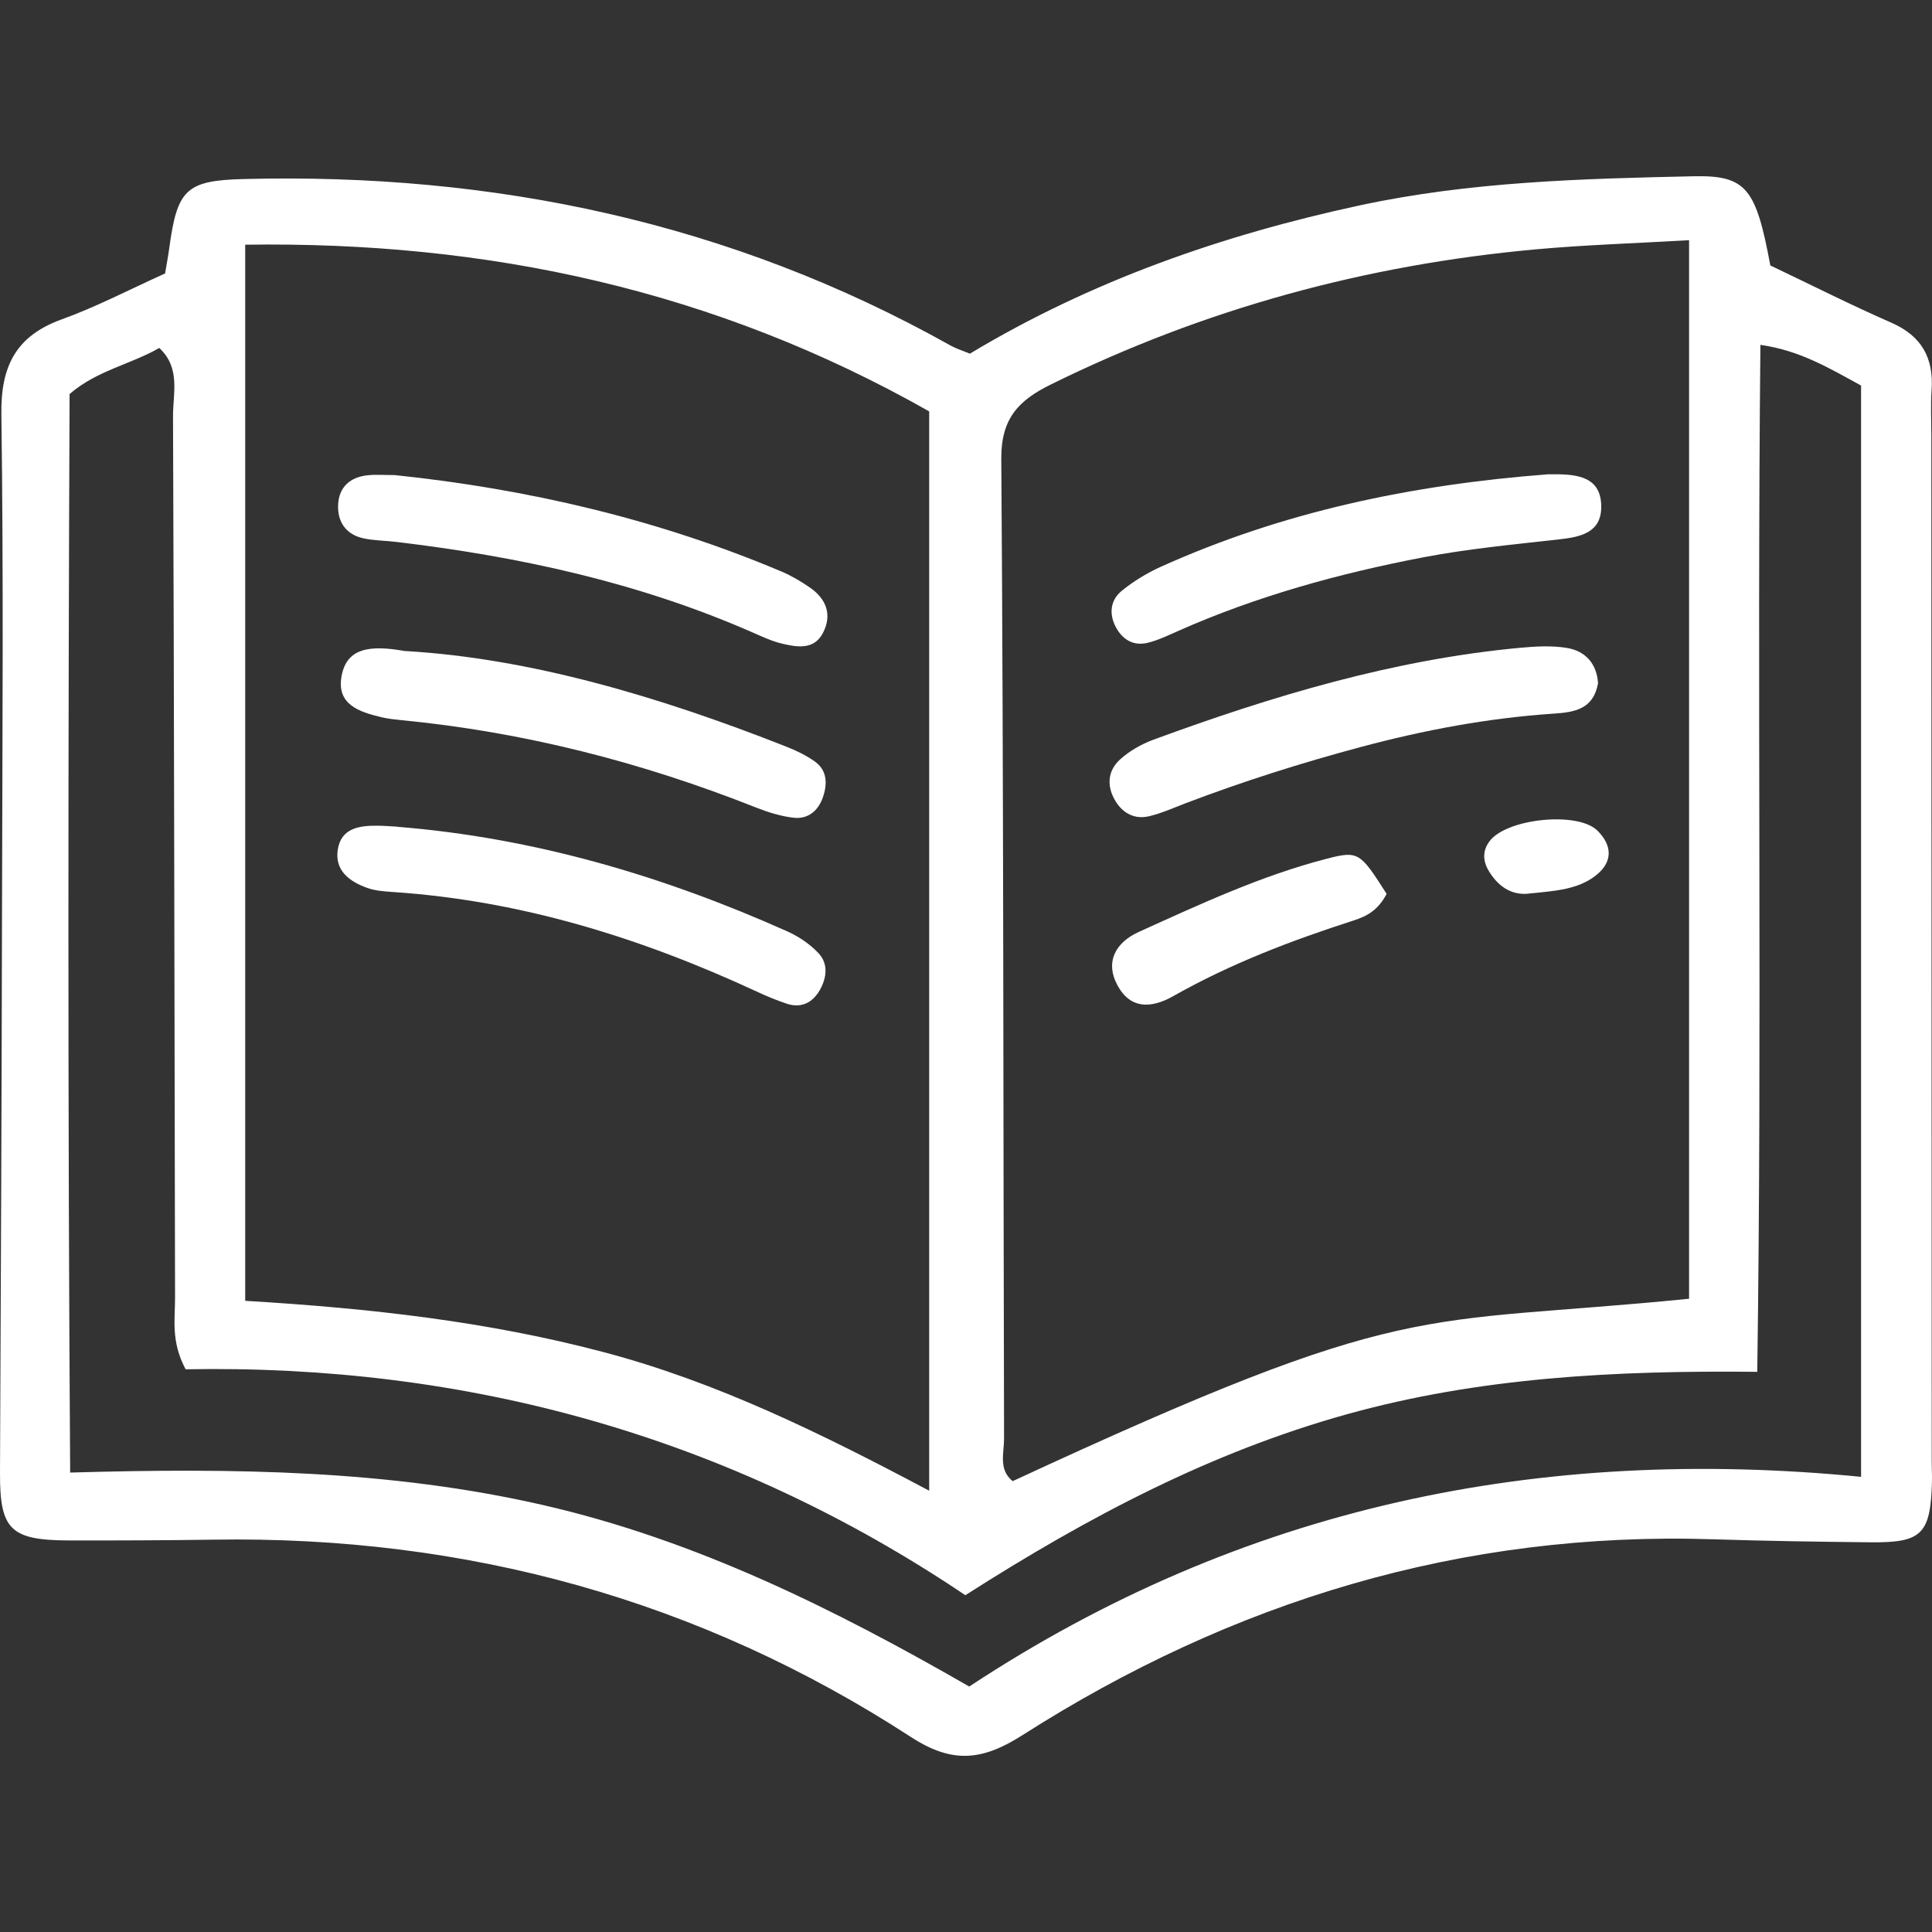
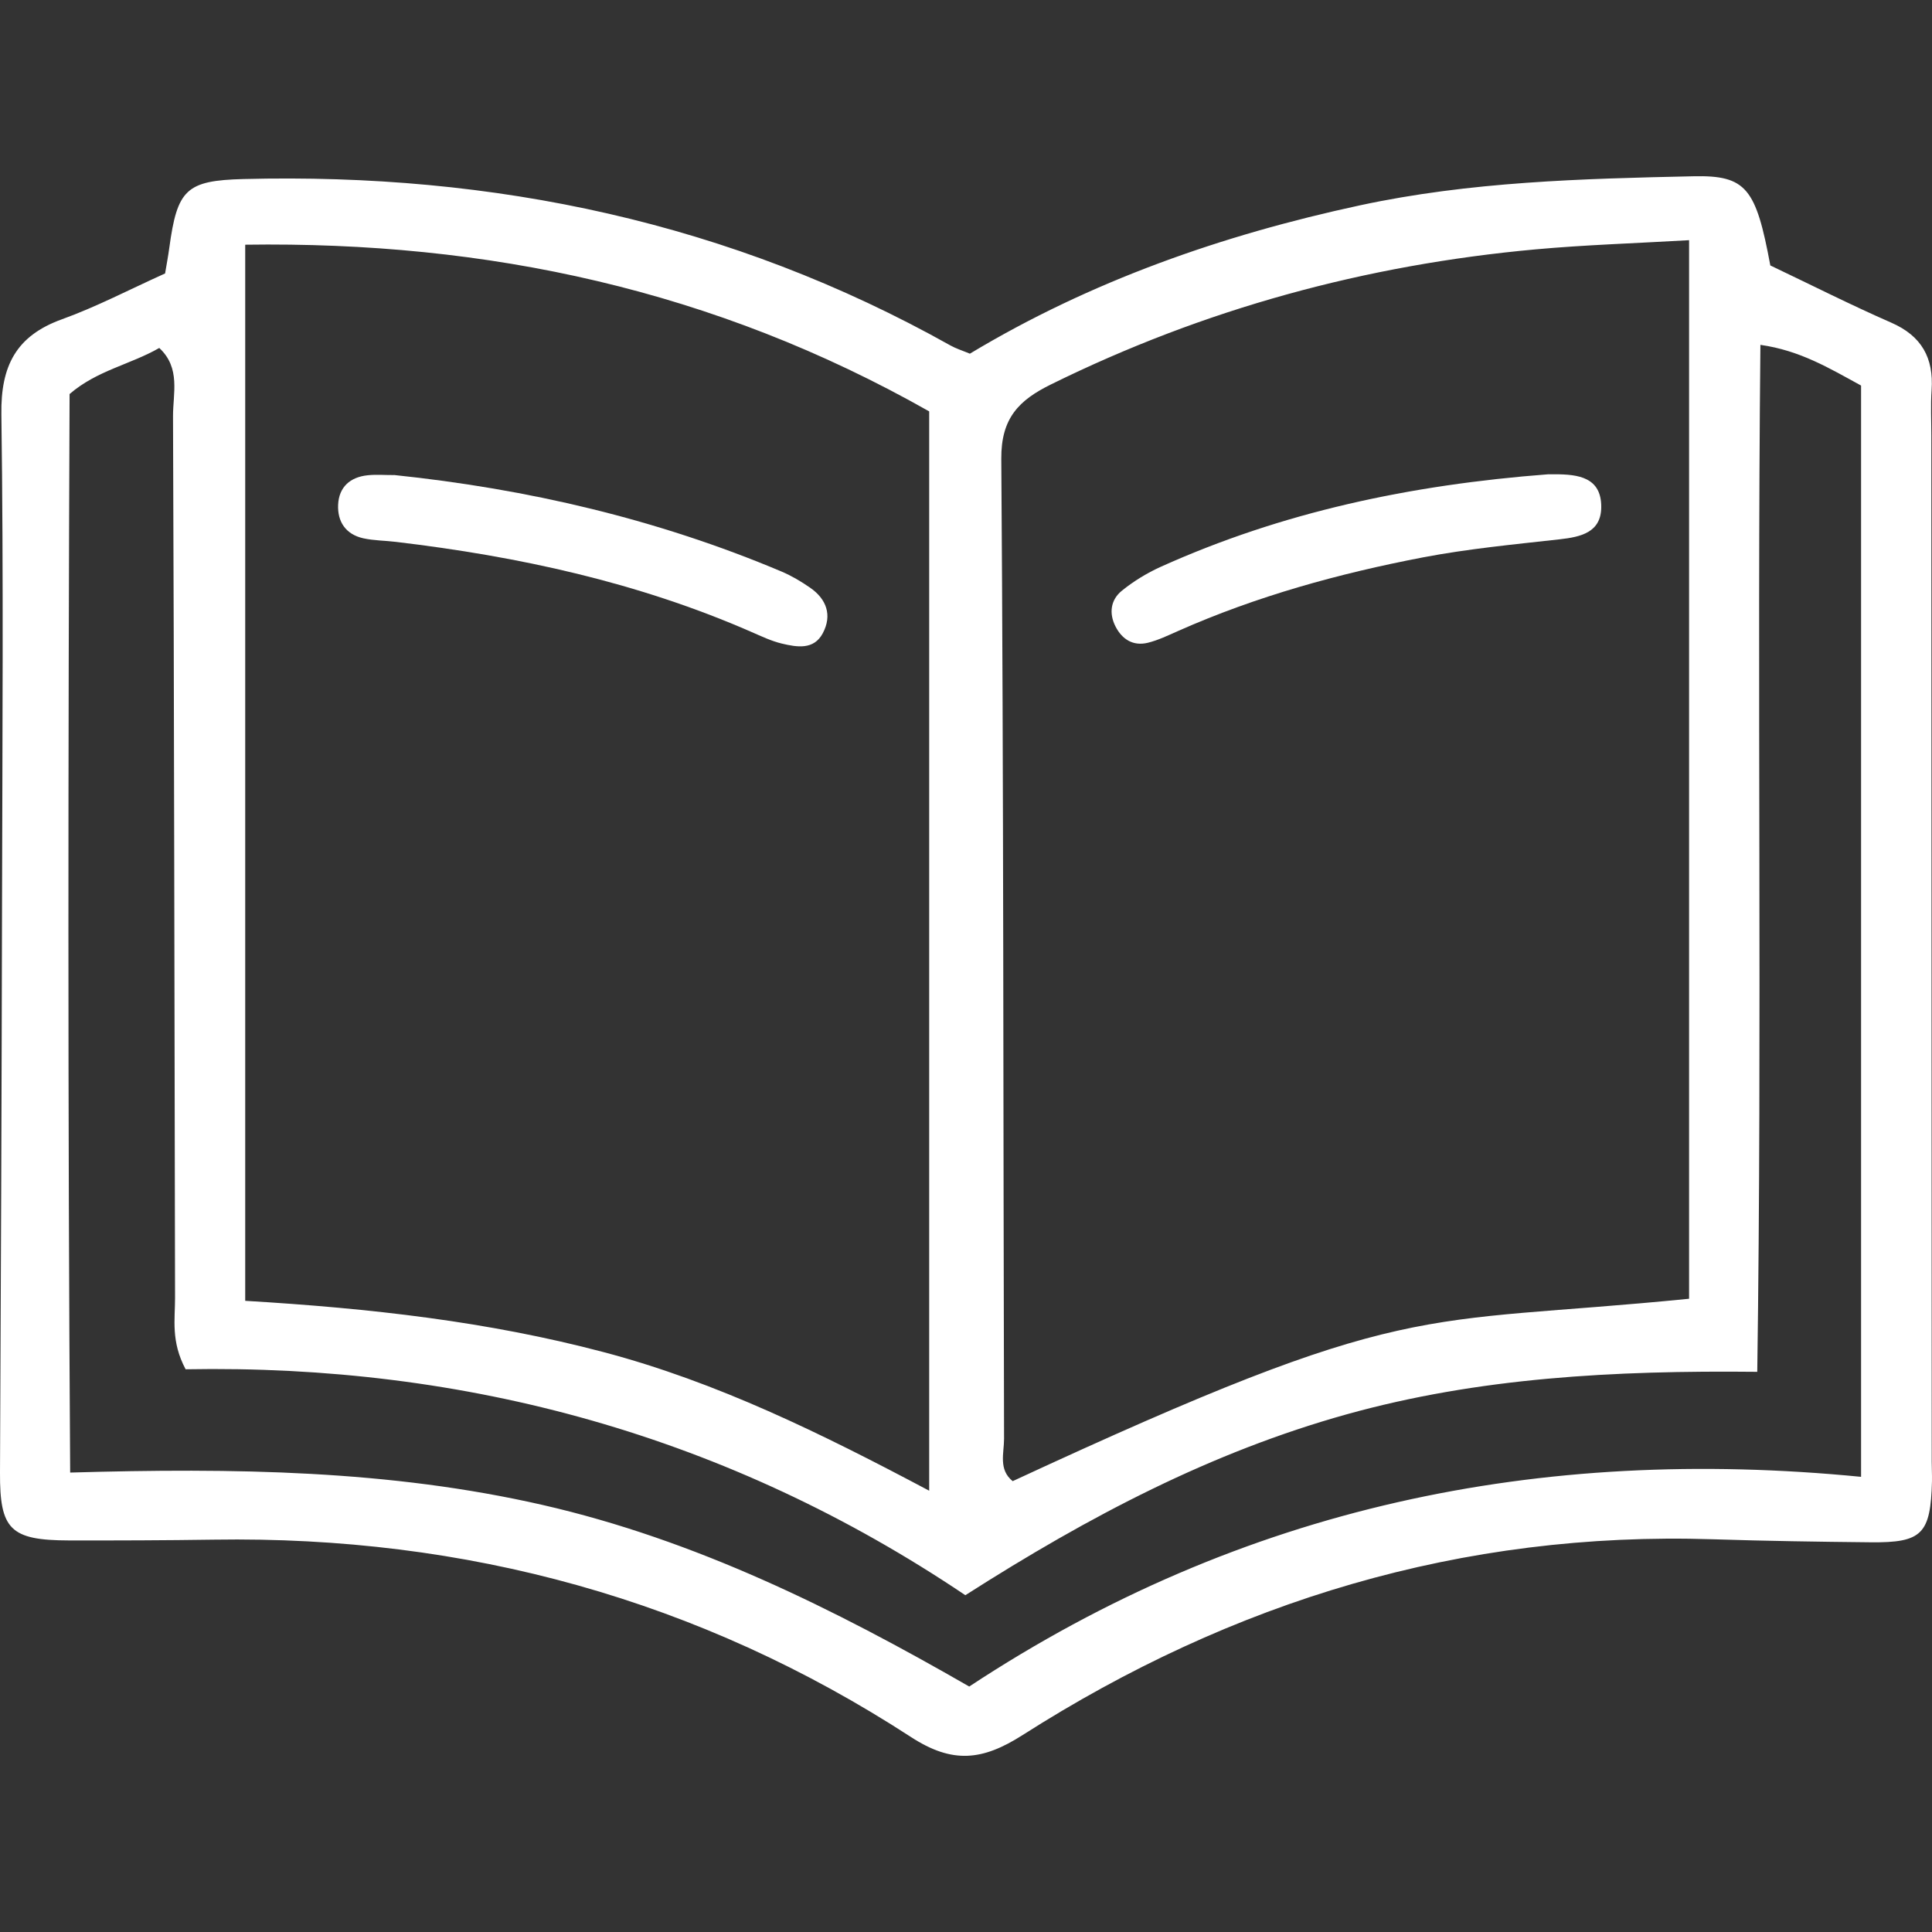
<svg xmlns="http://www.w3.org/2000/svg" fill="none" height="76" viewBox="0 0 76 76" width="76">
  <rect x="0" y="0" width="76" height="76" fill="#333333" stroke="none" />
  <g fill="#fff">
    <path d="m69.644 10.444c1.645.784 3.179 1.56 4.752 2.248 1.195.522 1.674 1.384 1.588 2.649-.041.6-.01 1.205-.01 1.811.005 13.445.01 26.893.015 40.339 0 .259.015.517.01.776-.054 2.077-.385 2.424-2.413 2.403-2.069-.021-4.136-.052-6.203-.119-9.876-.318-18.893 2.429-27.163 7.706-1.578 1.006-2.755 1.133-4.387.072-8.324-5.409-17.506-7.918-27.426-7.763-1.896.028-3.792.034-5.688.031-2.323-.005-2.729-.435-2.719-2.672.036-7.499.065-14.998.08-22.494.013-6.379.062-12.758-.026-19.136-.026-1.893.572-3.083 2.382-3.735 1.368-.494 2.667-1.177 4.058-1.803.059-.354.122-.683.166-1.011.313-2.294.662-2.644 2.915-2.703 9.845-.253 19.172 1.702 27.817 6.549.217.121.463.197.76.321 4.757-2.861 9.93-4.669 15.347-5.836 4.325-.931 8.72-1.048 13.112-1.143 2.09-.047 2.465.476 3.029 3.508zm-3.2 40.647v-41.643c-2.121.124-4.087.184-6.042.362-6.674.608-13.037 2.341-19.061 5.313-1.26.621-1.963 1.324-1.953 2.925.093 12.851.075 25.704.109 38.554 0 .559-.228 1.205.339 1.663 15.729-7.294 15.763-6.094 26.606-7.175zm-56.798.08c4.956.295 9.563.82 14.087 2.015 4.462 1.177 8.572 3.2 12.819 5.455v-42.458c-8.456-4.79-17.387-6.694-26.906-6.557zm28.329 11.581c-9.33-6.28-19.651-9.089-30.673-8.888-.585-1.094-.414-1.968-.416-2.809-.026-11.56-.034-23.12-.08-34.682-.003-.89.308-1.899-.541-2.685-1.138.654-2.452.882-3.528 1.813-.057 14.097-.072 28.2.023 42.426 6.467-.186 12.566-.101 18.58 1.273 6.016 1.376 11.474 4.087 16.787 7.144 10.758-7.09 22.45-9.488 35.083-8.249v-42.928c-1.252-.685-2.405-1.381-3.96-1.601-.137 13.482.07 26.808-.124 40.398-5.662-.059-10.973.228-16.159 1.674-5.29 1.477-10.08 3.976-14.992 7.113z" />
-     <path d="m62.862 26.882c-.184 1.019-.923 1.135-1.741 1.19-2.579.173-5.103.647-7.605 1.317-2.328.623-4.615 1.348-6.865 2.204-.481.184-.954.398-1.454.517-.554.129-1.017-.109-1.312-.59-.357-.579-.323-1.19.173-1.643.37-.336.843-.605 1.314-.779 4.69-1.723 9.454-3.158 14.46-3.619.595-.054 1.213-.088 1.798.008.753.122 1.185.634 1.234 1.394z" />
    <path d="m60.914 18.657h.251c.918 0 1.834.116 1.824 1.298-.01.991-.802 1.167-1.637 1.26-1.798.202-3.603.372-5.378.711-3.303.634-6.539 1.524-9.628 2.894-.391.173-.786.365-1.198.466-.572.137-1.006-.132-1.268-.644-.264-.52-.189-1.048.248-1.402.46-.375.988-.696 1.529-.942 4.767-2.147 9.798-3.225 15.256-3.642z" />
-     <path d="m54.548 35.16c-.347.66-.786.882-1.296 1.048-2.45.789-4.847 1.702-7.095 2.975-.864.489-1.687.525-2.199-.424-.509-.947-.044-1.699.836-2.098 2.416-1.094 4.829-2.219 7.408-2.884 1.247-.323 1.309-.233 2.344 1.386z" />
-     <path d="m60.257 35.136c-.698.124-1.26-.189-1.666-.83-.248-.396-.295-.794-.013-1.192.639-.913 3.482-1.216 4.263-.437.598.595.6 1.239-.065 1.762-.704.553-1.591.603-2.519.701z" />
-     <path d="m15.942 25.61c4.896.282 9.992 1.79 14.974 3.756.396.155.794.344 1.138.59.486.347.497.872.323 1.389-.181.541-.582.887-1.156.823-.502-.057-1.006-.215-1.48-.401-4.501-1.787-9.149-2.975-13.973-3.44-.256-.026-.515-.054-.766-.114-.872-.209-1.78-.497-1.562-1.635.204-1.068 1.071-1.224 2.501-.965z" />
-     <path d="m15.634 32.524c5.362.432 10.442 1.927 15.334 4.113.455.204.903.507 1.239.869.383.414.313.968.041 1.443-.282.491-.724.724-1.296.535-.406-.135-.802-.3-1.19-.481-4.55-2.108-9.273-3.58-14.312-3.914-.341-.023-.696-.049-1.011-.163-.685-.246-1.273-.675-1.154-1.49.127-.867.854-.962 1.578-.955.256.003.515.026.771.039z" />
    <path d="m15.495 18.685c5.261.548 10.362 1.736 15.246 3.797.393.166.771.391 1.123.634.652.45.879 1.086.502 1.795-.354.665-1.019.546-1.609.406-.414-.098-.81-.29-1.203-.46-4.465-1.953-9.167-2.97-13.981-3.541-.427-.052-.867-.049-1.286-.142-.683-.153-1.017-.649-.986-1.322.034-.698.476-1.084 1.161-1.156.341-.036.688-.005 1.035-.008z" />
  </g>
</svg>